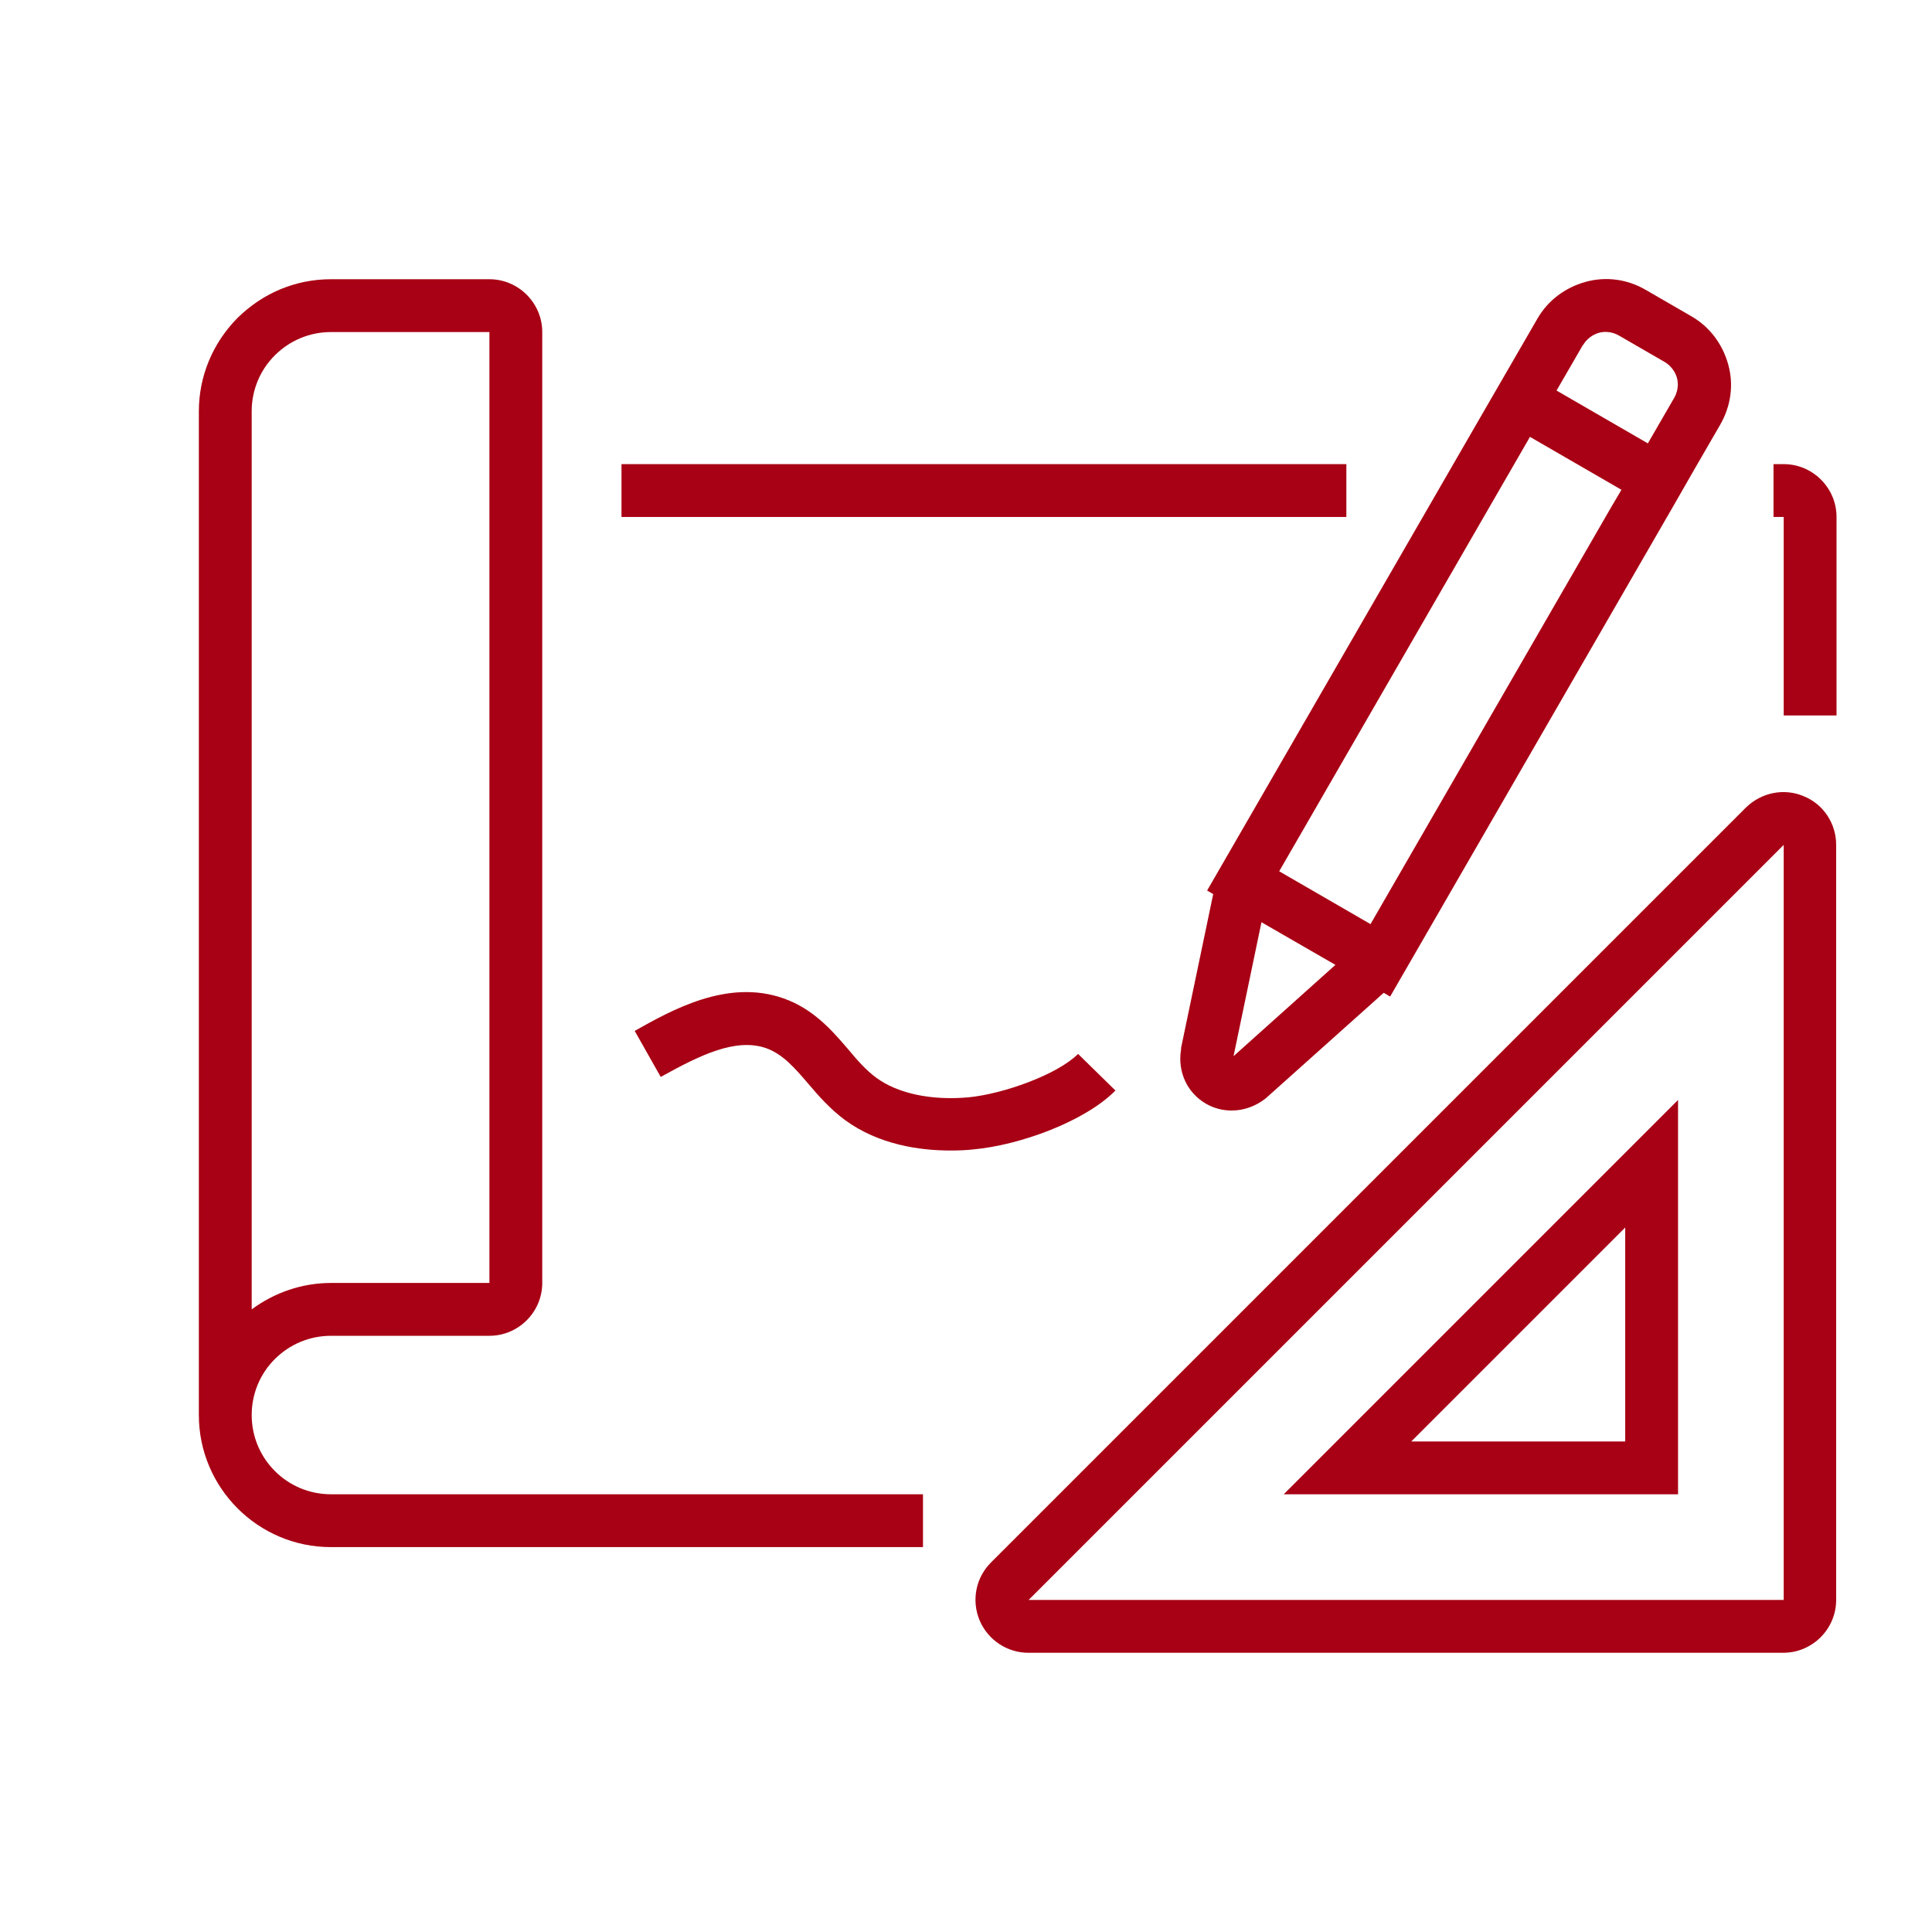
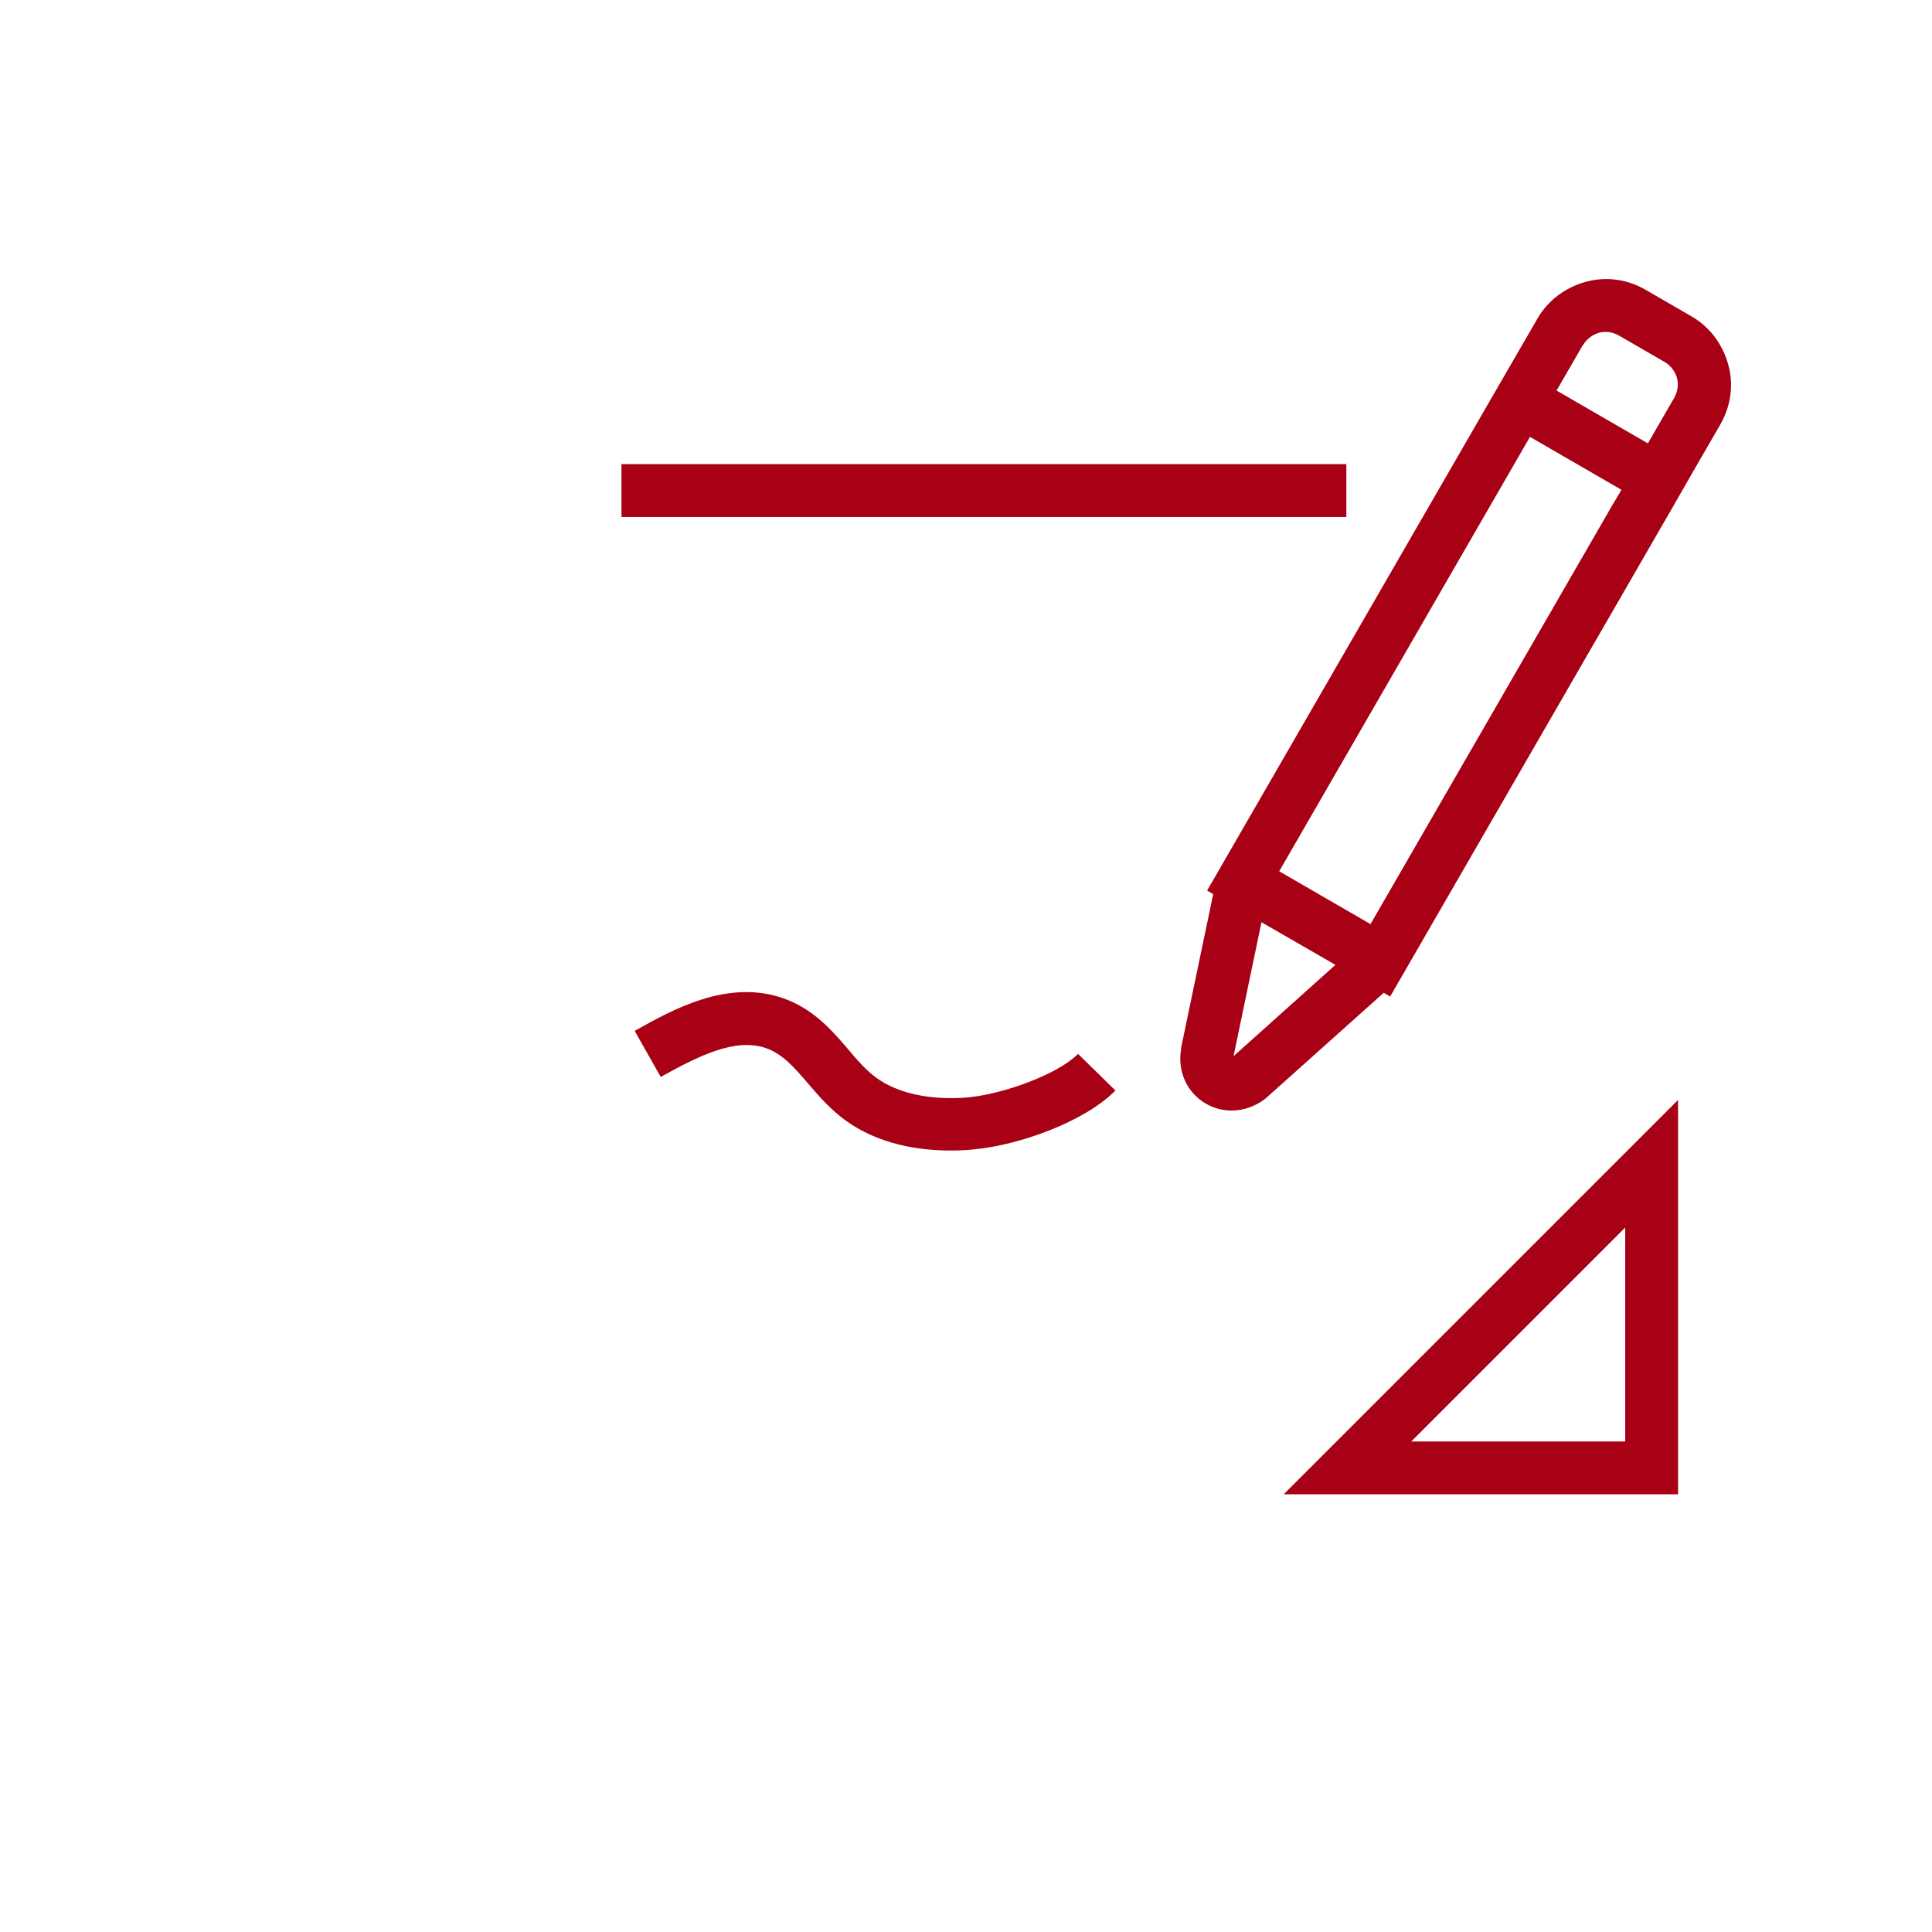
<svg xmlns="http://www.w3.org/2000/svg" id="Layer_1" version="1.1" viewBox="0 0 512 512">
  <defs>
    <style>
      .st0 {
        fill: none;
      }

      .st1 {
        fill: #a80014;
      }
    </style>
  </defs>
  <g>
    <path class="st1" d="M321.5,237l-8.5,40.7v.4c-1,5.9,1.6,11.5,6.6,14.4,2.1,1.2,4.4,1.8,6.8,1.8,3.2,0,6.3-1.1,9-3.2l31.3-28h0s1.7,1,1.7,1l75-129.9,5.5-9.6h0s7-12.1,7-12.1c2.8-4.9,3.6-10.5,2.1-15.9-1.5-5.4-4.9-10-9.8-12.8l-12.1-7c-4.8-2.8-10.5-3.6-15.9-2.1-5.4,1.5-10,4.9-12.8,9.8l-7,12.1-7,12.1-73.5,127.3,1.7,1ZM326.9,279.9l7.4-35.5,19.6,11.3h0s-27,24.2-27,24.2ZM419.5,91.5c.9-1.6,2.5-2.8,4.2-3.3,1.8-.5,3.7-.2,5.3.7l12.1,7c1.6.9,2.8,2.5,3.3,4.2.5,1.8.2,3.7-.7,5.3l-7,12.1-24.2-14,7-12.1ZM405.5,115.8l24.2,14-2.6,4.4-63.9,110.7-24.2-14,66.5-115.2Z" />
    <path class="st1" d="M285.7,279.3c-5.5,5.5-19.8,10.6-29,11.5-9.9.9-18.8-1-24.5-5.2-2.7-2-5-4.6-7.4-7.5-4.3-5-9.2-10.7-17.1-13.5-14.9-5.3-29.7,3.1-39.5,8.6l6.9,12.2c10.1-5.6,19.8-10.5,28-7.6,4.4,1.6,7.5,5.2,11.1,9.4,2.8,3.3,5.8,6.7,9.7,9.6,9,6.6,19.9,8.1,28,8.1,2.3,0,4.4-.1,6.1-.3,12.1-1.1,29.4-7.3,37.6-15.6l-10-9.8Z" />
-     <path class="st1" d="M478,211c-5.2-2.2-11.2-1-15.3,3l-200.1,200.1c-4,4-5.2,10-3,15.3,2.2,5.2,7.3,8.6,12.9,8.6h200.1c7.7,0,14-6.3,14-14v-200.1c0-5.7-3.4-10.8-8.6-12.9ZM472.7,424h-200.1l200.1-200.1v200.1Z" />
    <path class="st1" d="M444.7,396v-104.5l-104.5,104.5h104.5ZM430.7,382h-56.7l56.7-56.7v56.7Z" />
-     <path class="st1" d="M472.7,189.6h14v-52.6c0-7.7-6.3-14-14-14h-2.7v14h2.7v52.6Z" />
    <rect class="st1" x="164.7" y="123" width="192.1" height="14" />
-     <path class="st1" d="M66.7,375h0c0-5.6,2.2-10.9,6.1-14.8,4-4,9.3-6.2,14.9-6.2h42c7.7,0,14-6.3,14-14V88c0-7.7-6.3-14-14-14h-42c-9.3,0-18,3.6-24.8,10.3-6.6,6.7-10.2,15.5-10.2,24.7v266h0c0,19.3,15.7,35,35,35h156.9v-14H87.7c-11.6,0-21-9.4-21-21ZM72.8,94.2c4-4,9.3-6.2,14.9-6.2h42s0,0,0,0v252h-42c-7.6,0-14.9,2.5-21,7v-217h0v-21c0-5.6,2.2-10.9,6.1-14.8Z" />
  </g>
  <g>
    <path class="st0" d="M639.1,353.9c-.5-.7-1-1.3-1.5-2l-1.4-2.1c-.9-1.4-1.9-2.8-2.8-4.1l-2.6-4.3c-.4-.7-.9-1.4-1.3-2.1l-1.2-2.2-2.4-4.4-2.2-4.5c-.3-.8-.7-1.5-1.1-2.2l-1-2.3-1.9-4.6-1.7-4.7-.9-2.3-.7-2.4-1.5-4.8-1.2-4.8-.6-2.4-.5-2.4-1-4.9c-.3-1.6-.5-3.3-.8-4.9s-.5-3.3-.7-4.9l-119.2,13.7c.3,2.9.7,5.9,1.2,8.8.5,2.9.9,5.8,1.4,8.7l1.8,8.7.9,4.3,1.1,4.3,2.2,8.6,2.6,8.5,1.3,4.2,1.5,4.2,3,8.3c1.1,2.7,2.3,5.5,3.4,8.2l1.7,4.1c.6,1.4,1.2,2.7,1.9,4l3.8,8c1.3,2.6,2.8,5.2,4.2,7.8l2.1,3.9c.7,1.3,1.5,2.5,2.2,3.8l4.6,7.6c1.6,2.5,3.2,4.9,4.9,7.4l2.5,3.7c.8,1.2,1.7,2.4,2.6,3.6l97-70.6h0Z" />
    <path class="st0" d="M610.4,280.4l-.5-5c-.1-.8-.1-1.7-.2-2.5v-2.5c-.1,0-.3-2.5-.3-2.5v-1.2c0,0,0-1.2,0-1.2v-5c0-1.7,0-3.3.2-5l.2-5c.4-3.3.6-6.7,1.1-10,.4-3.3,1.1-6.6,1.7-9.9.3-1.6.8-3.2,1.1-4.9.2-.8.3-1.6.6-2.4l.7-2.4.7-2.4.3-1.2.4-1.2,1.5-4.7c.5-1.6,1.2-3.1,1.7-4.7.3-.8.5-1.6.9-2.3l1-2.3-110.6-46.4-1.7,4.1c-.6,1.4-1.1,2.8-1.6,4.1-1,2.8-2.1,5.5-3,8.3l-2.7,8.4-.7,2.1-.6,2.1-1.2,4.3-1.2,4.3c-.4,1.4-.7,2.9-1,4.3-.7,2.9-1.4,5.7-2,8.6-1.1,5.8-2.2,11.6-3,17.4-.9,5.8-1.4,11.7-2,17.5-.2,2.9-.3,5.9-.5,8.8-.1,2.9-.3,5.9-.3,8.8v11s.1,2.2.1,2.2l.2,4.4.2,4.4c0,1.5.1,2.9.3,4.4l.9,8.8,119.2-13.7h0Z" />
    <path class="st0" d="M621.5,202.1c10.2-24.5,27-46.3,48.1-62.7l-73.7-94.7c-9.3,7.2-18.1,15.1-26.4,23.4-8.3,8.3-16.1,17.2-23.2,26.6-3.6,4.6-7,9.5-10.3,14.3-3.2,4.9-6.4,9.9-9.3,15-3,5.1-5.7,10.3-8.4,15.6l-3.8,8-.9,2-.9,2-1.7,4.1,110.6,46.4h0Z" />
  </g>
</svg>